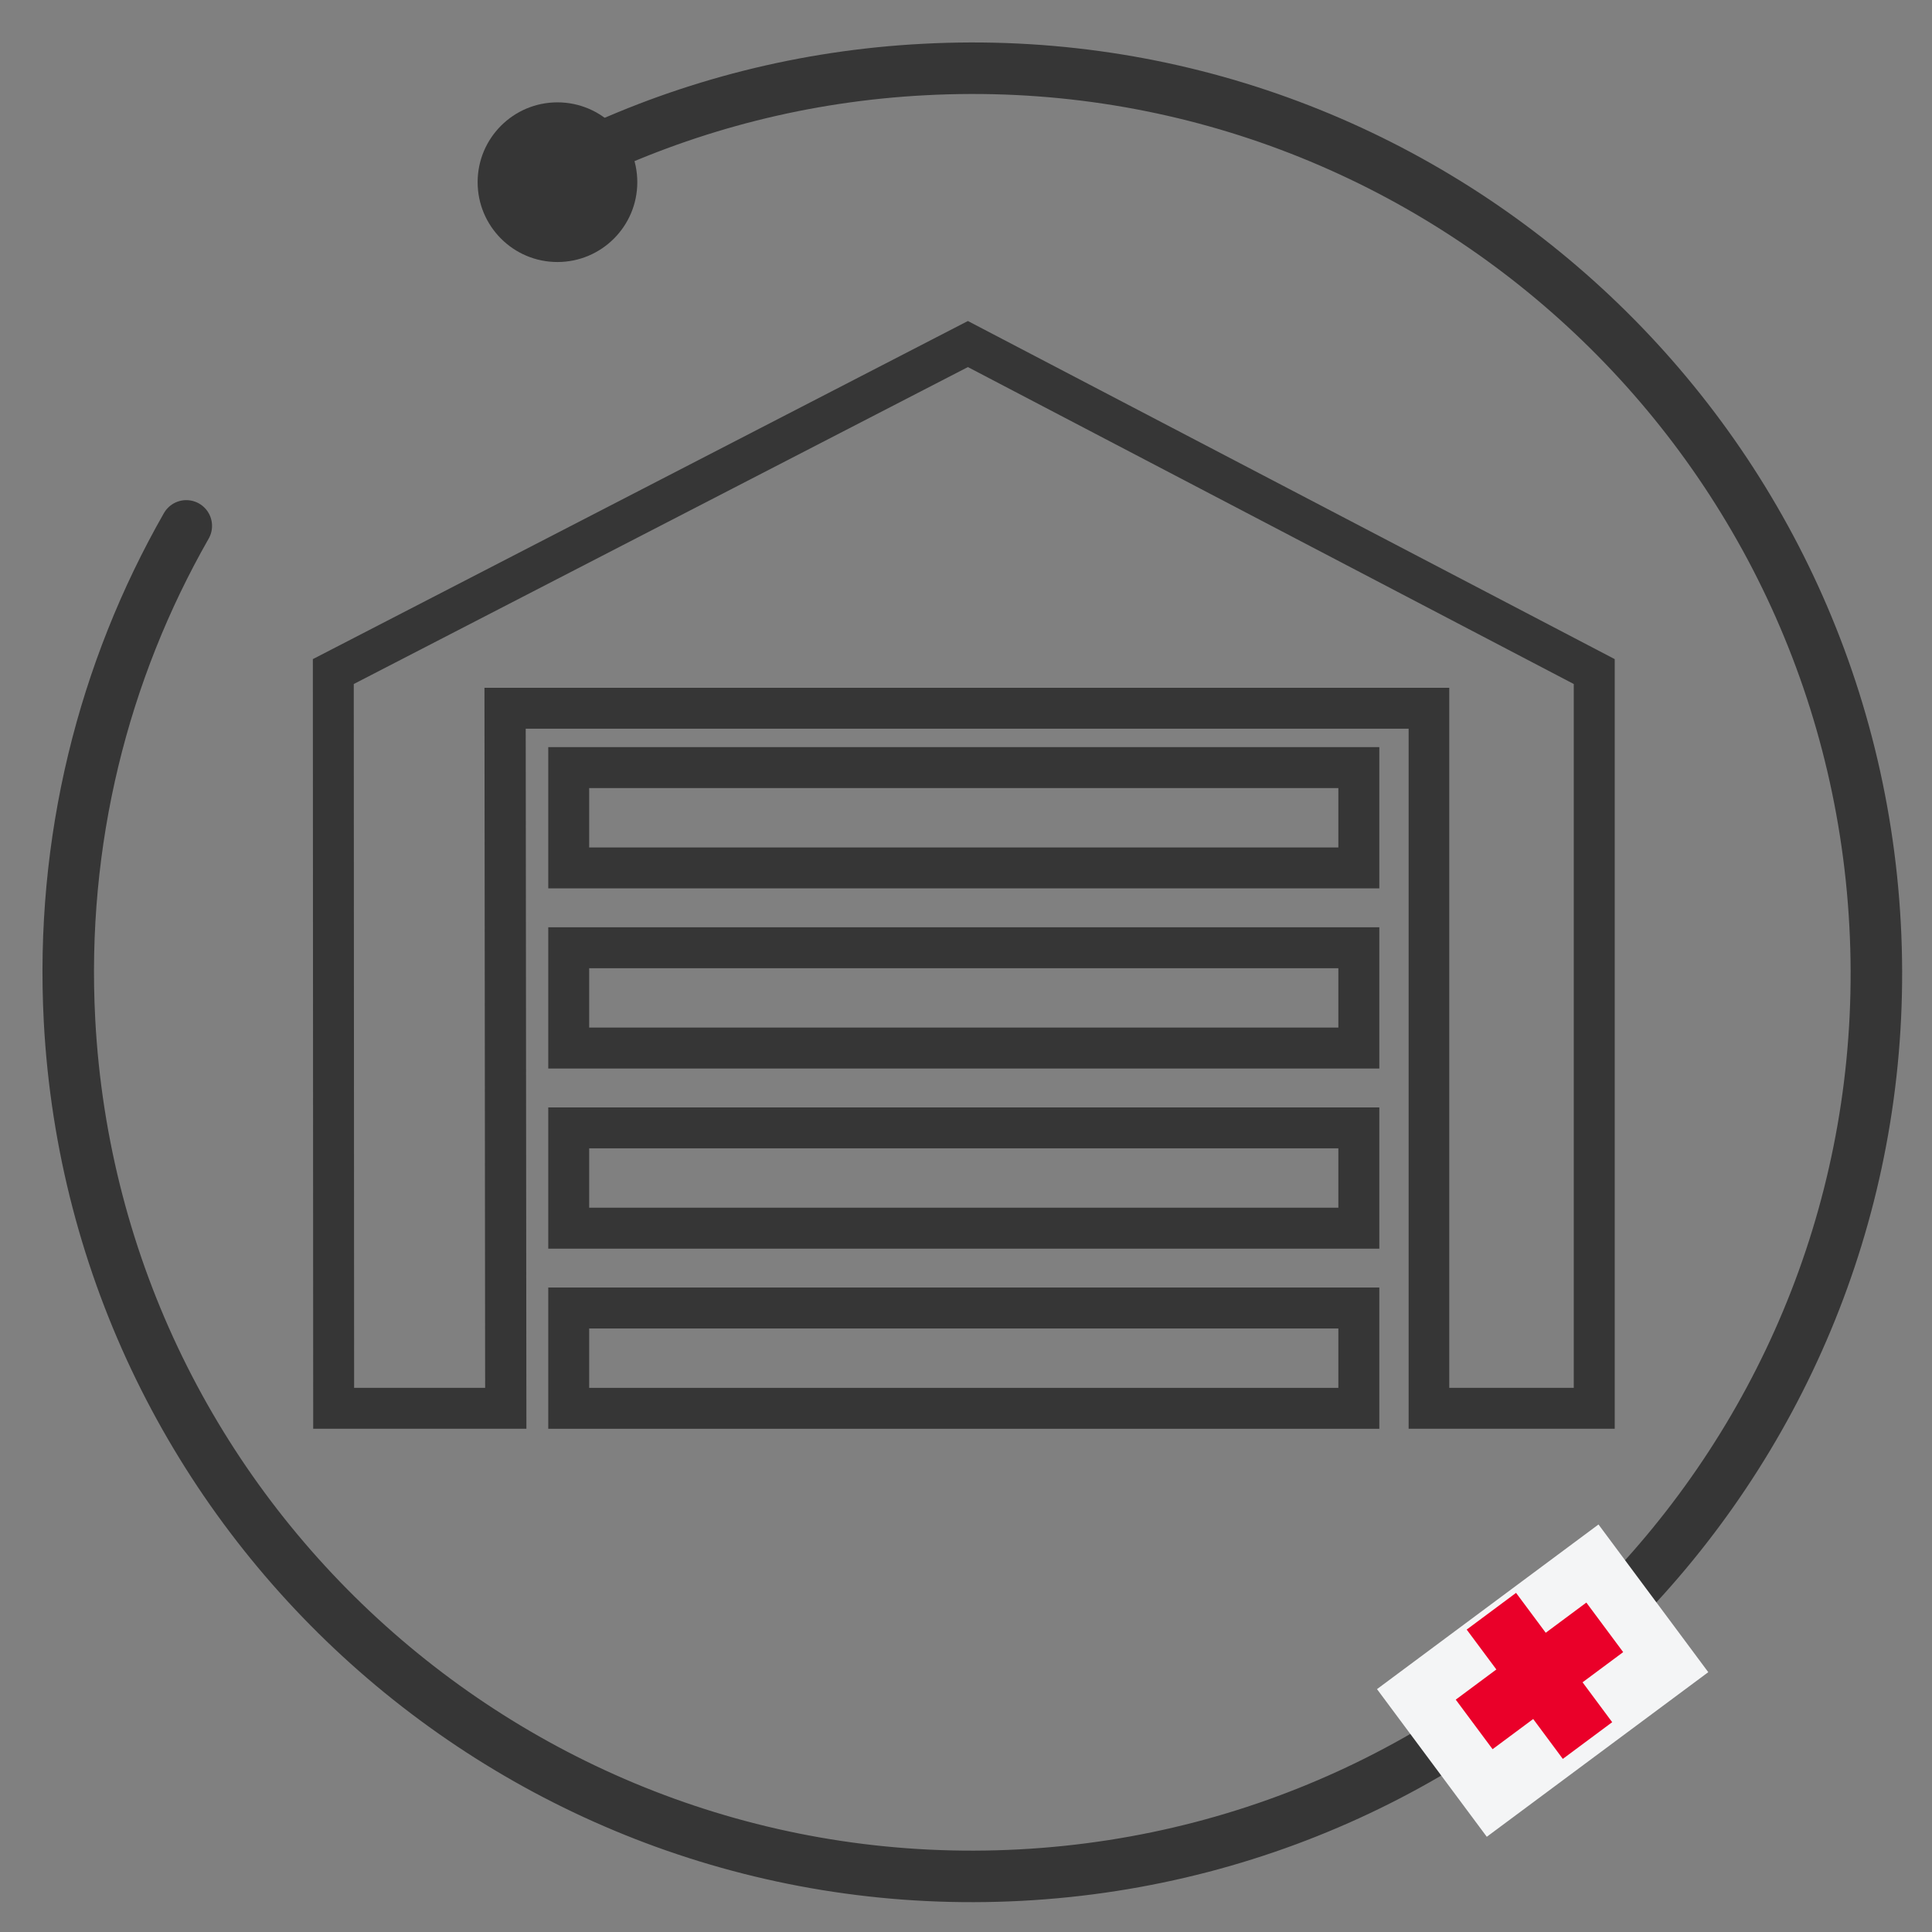
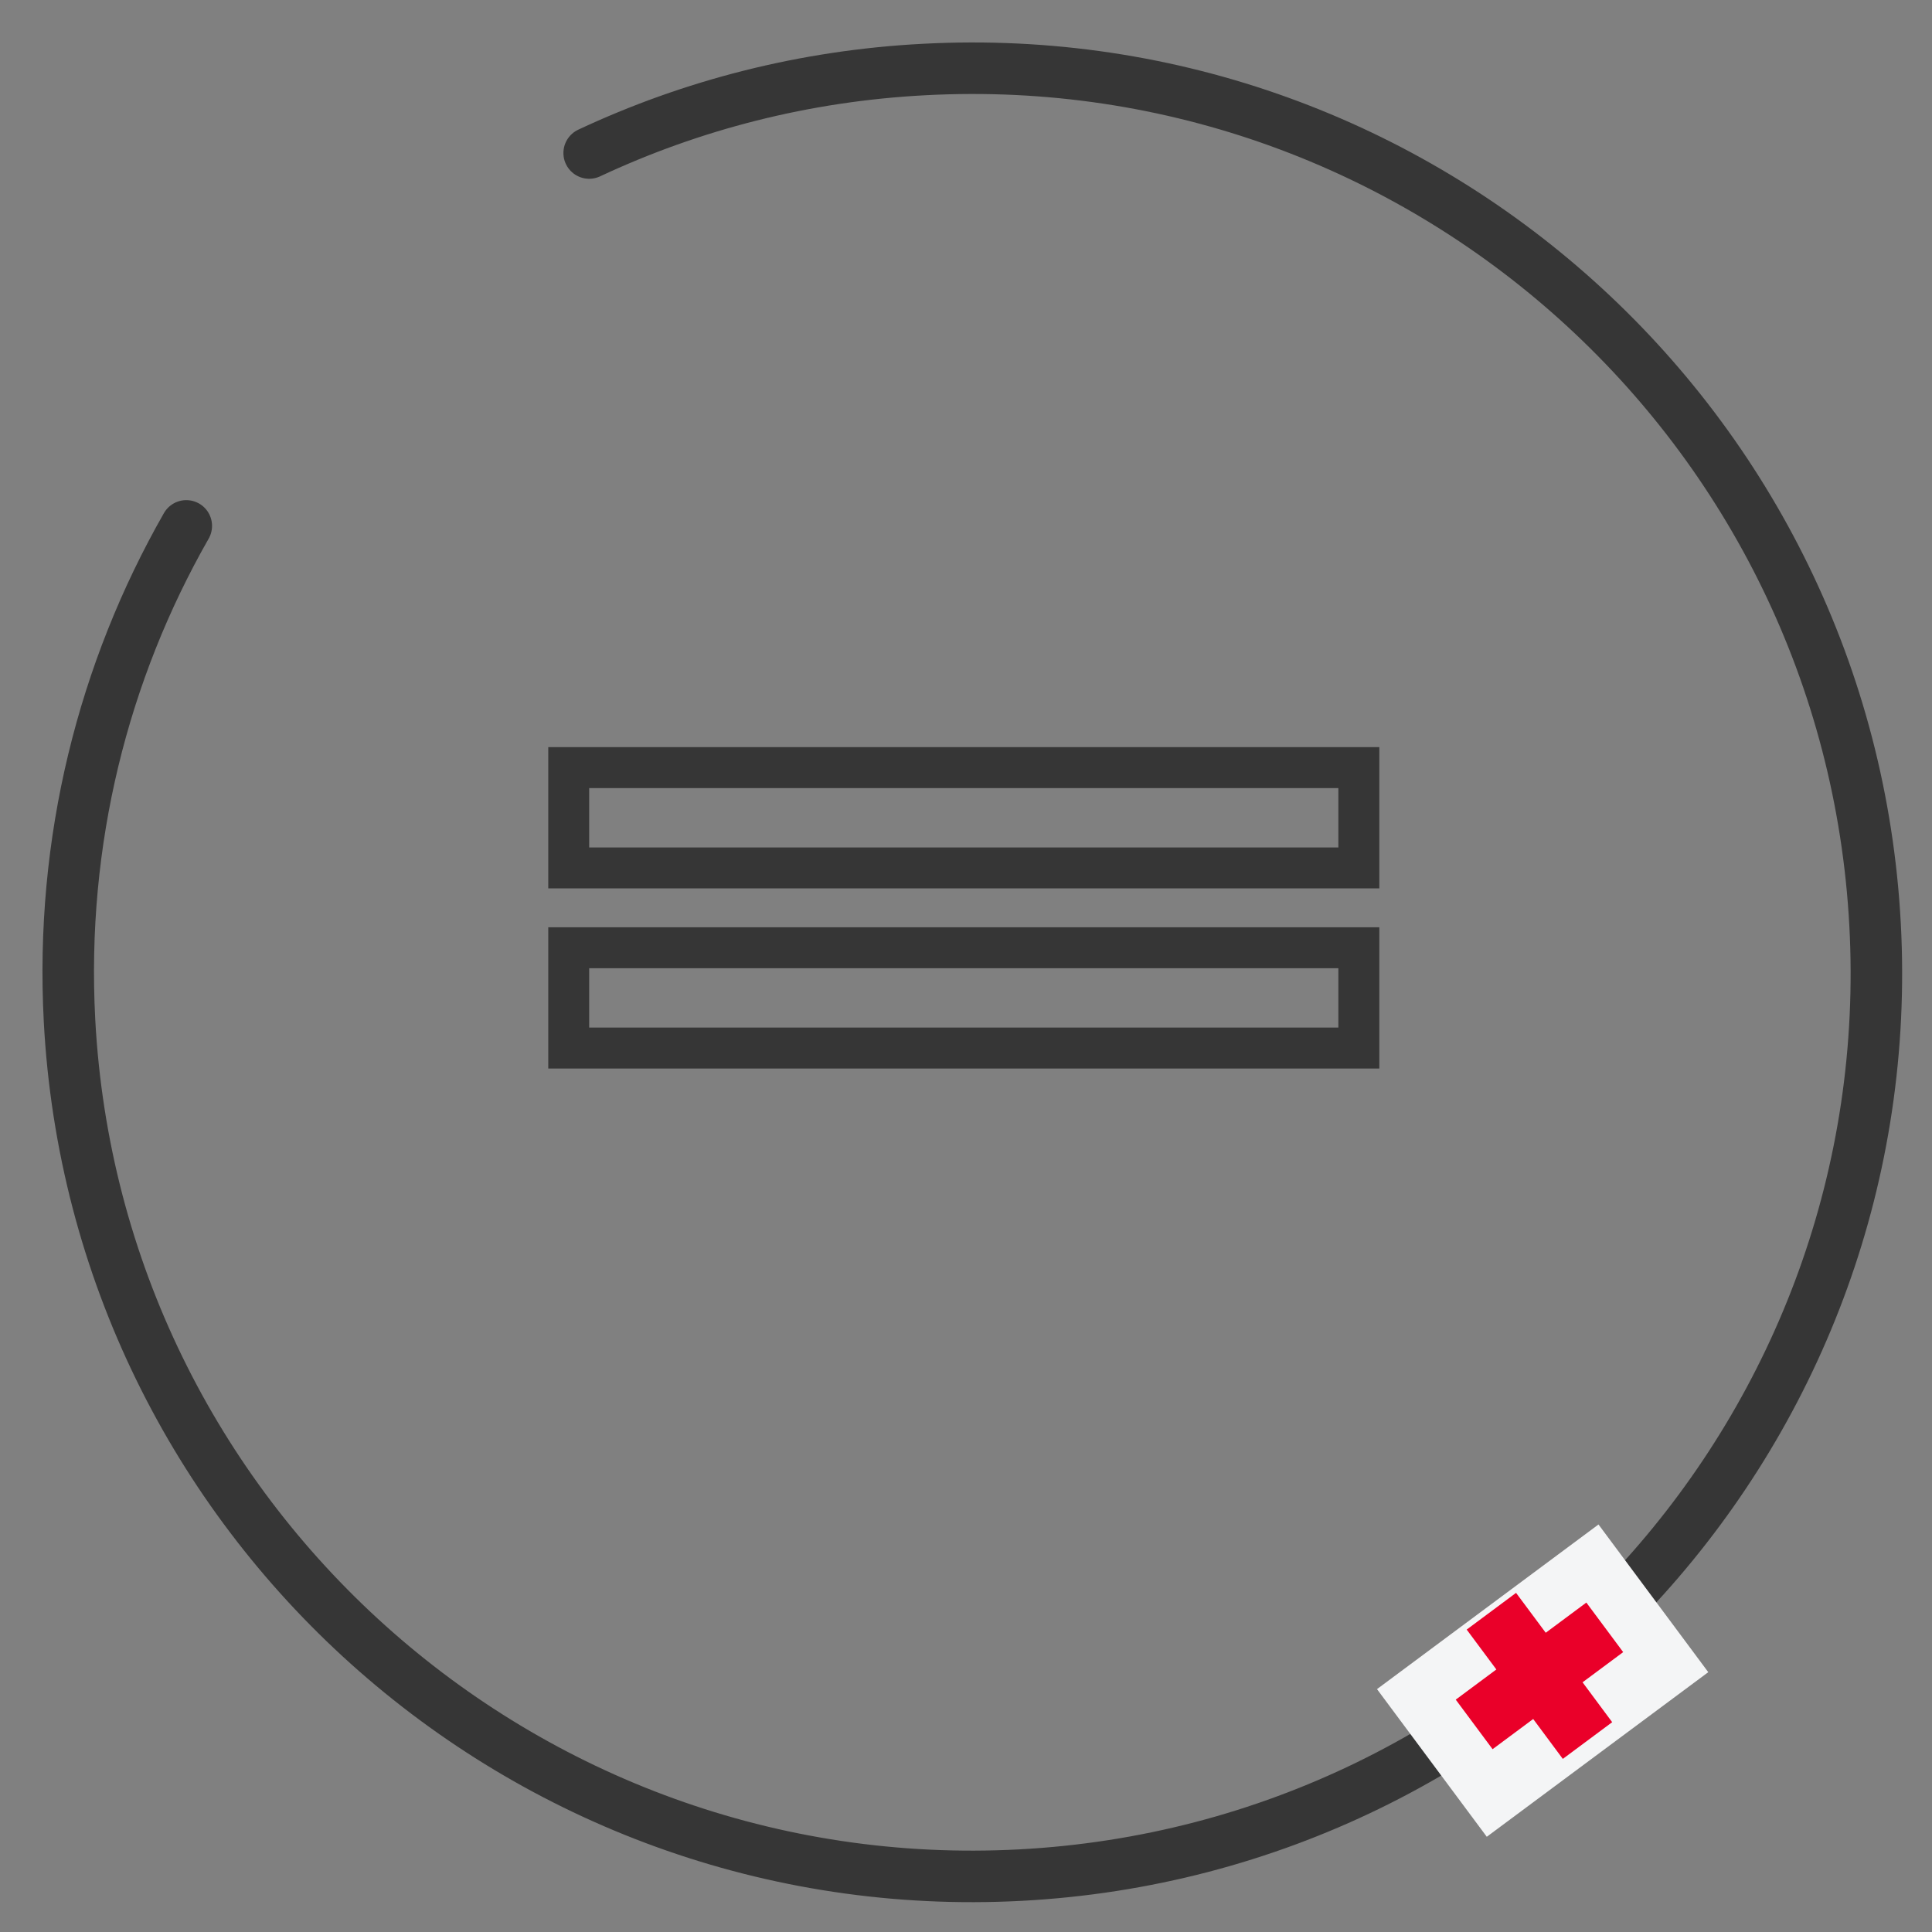
<svg xmlns="http://www.w3.org/2000/svg" width="45" height="45" viewBox="0 0 45 45" fill="none">
  <rect x="0" y="0" width="45" height="45" fill="#808080" stroke="none" />
  <g clip-path="url(#clip0_612_5089)">
-     <path d="M37.61 33.279H32.81V16.973H12.245L12.261 33.279H7.295L7.287 15.352L22.544 7.477L37.61 15.352V33.279ZM33.764 32.326H36.656V15.932L22.544 8.55L8.24 15.932L8.248 32.326H11.3L11.284 16.02H33.756V32.326H33.764Z" fill="#363636" />
    <path d="M32.127 20.692H12.77V17.402H32.127V20.692ZM13.723 19.739H31.173V18.356H13.723V19.739Z" fill="#363636" />
    <path d="M32.127 24.888H12.77V21.598H32.127V24.888ZM13.723 23.934H31.173V22.552H13.723V23.934Z" fill="#363636" />
-     <path d="M32.127 29.084H12.77V25.794H32.127V29.084ZM13.723 28.13H31.173V26.747H13.723V28.13Z" fill="#363636" />
-     <path d="M32.127 33.279H12.77V29.989H32.127V33.279ZM13.723 32.326H31.173V30.943H13.723V32.326Z" fill="#363636" />
-     <path d="M12.984 6.103C14.011 6.103 14.844 5.27 14.844 4.243C14.844 3.216 14.011 2.384 12.984 2.384C11.957 2.384 11.125 3.216 11.125 4.243C11.125 5.27 11.957 6.103 12.984 6.103Z" fill="#363636" />
    <path d="M13.723 3.564C16.108 2.447 18.737 1.764 21.526 1.619C33.143 1.004 43.051 9.916 43.674 21.534C44.297 33.151 35.377 43.059 23.767 43.675C12.158 44.29 2.235 35.378 1.619 23.768C1.399 19.589 2.409 15.63 4.339 12.249" stroke="#363636" stroke-width="1.2" stroke-miterlimit="10" stroke-linecap="round" stroke-linejoin="round" />
    <path d="M37.232 35.508L32.073 39.343L34.63 42.782L39.789 38.948L37.232 35.508Z" fill="#F4F5F6" />
    <path d="M35.312 37.101L34.162 37.956L34.853 38.885L33.907 39.588L34.765 40.742L35.711 40.039L36.401 40.968L37.551 40.113L36.861 39.184L37.807 38.481L36.949 37.327L36.003 38.03L35.312 37.101Z" fill="#EA0029" />
  </g>
  <defs>
    <clipPath id="clip0_612_5089">
      <rect width="45" height="45" fill="white" />
    </clipPath>
  </defs>
</svg>